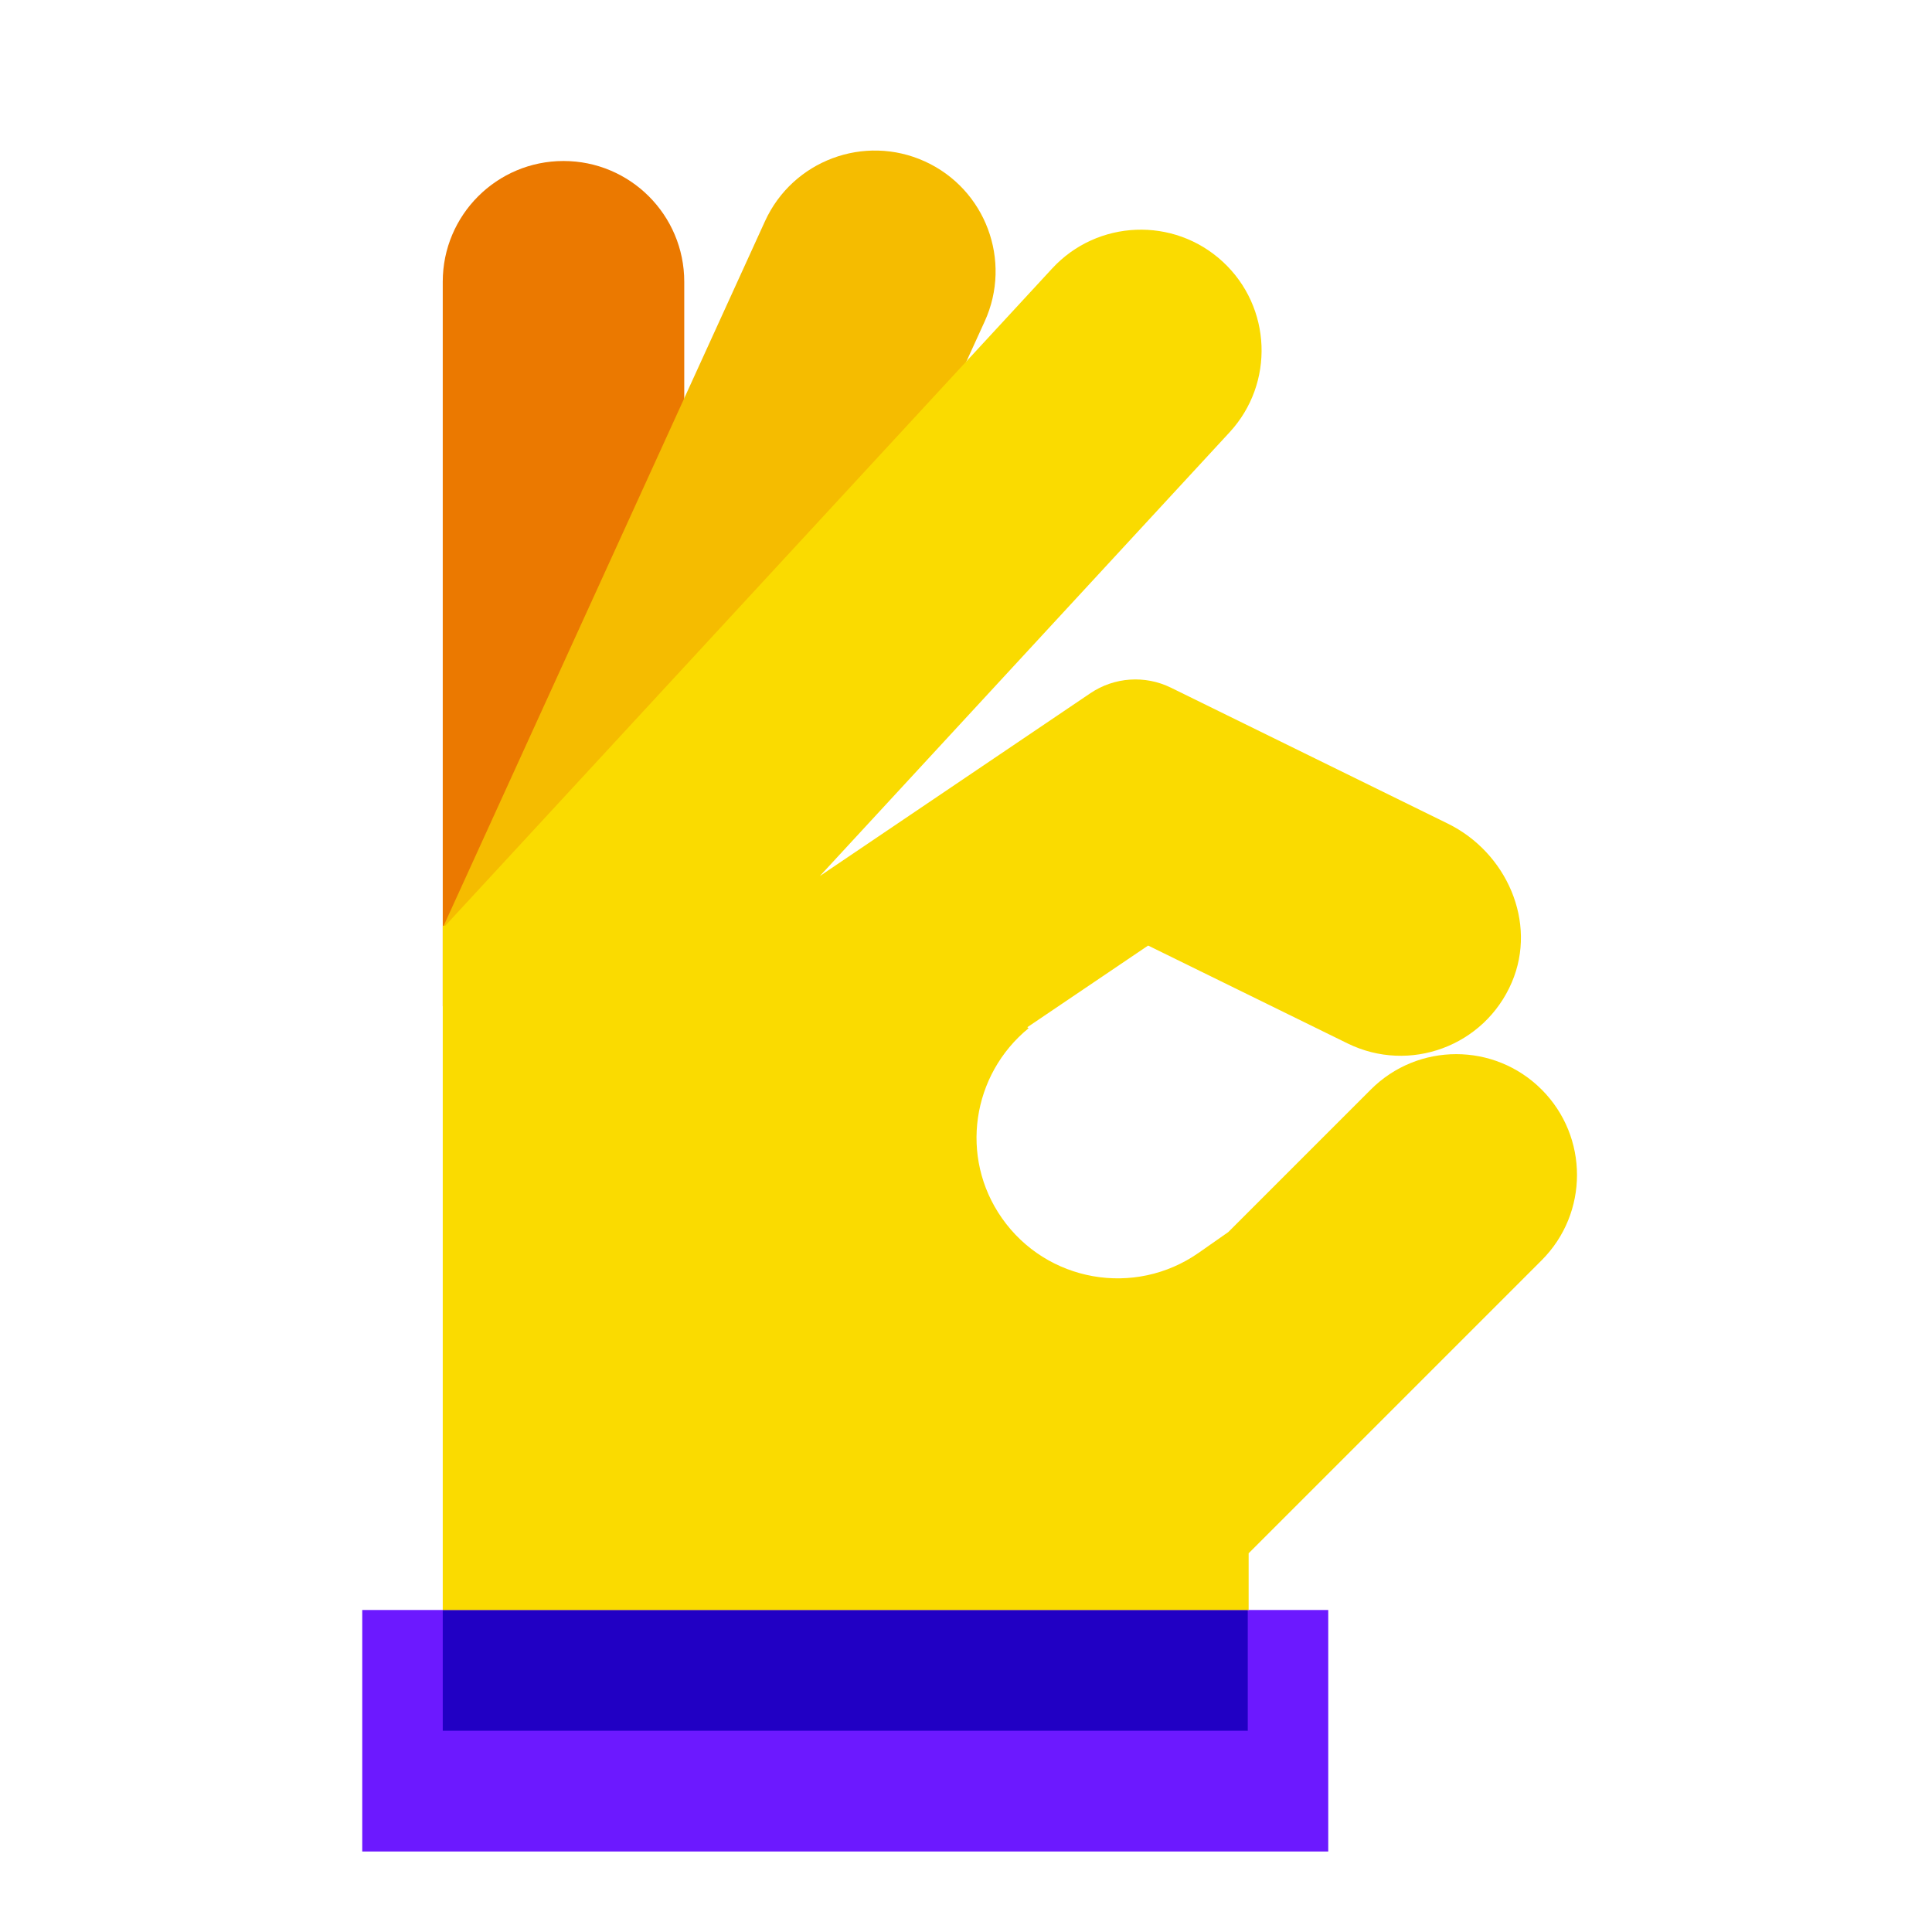
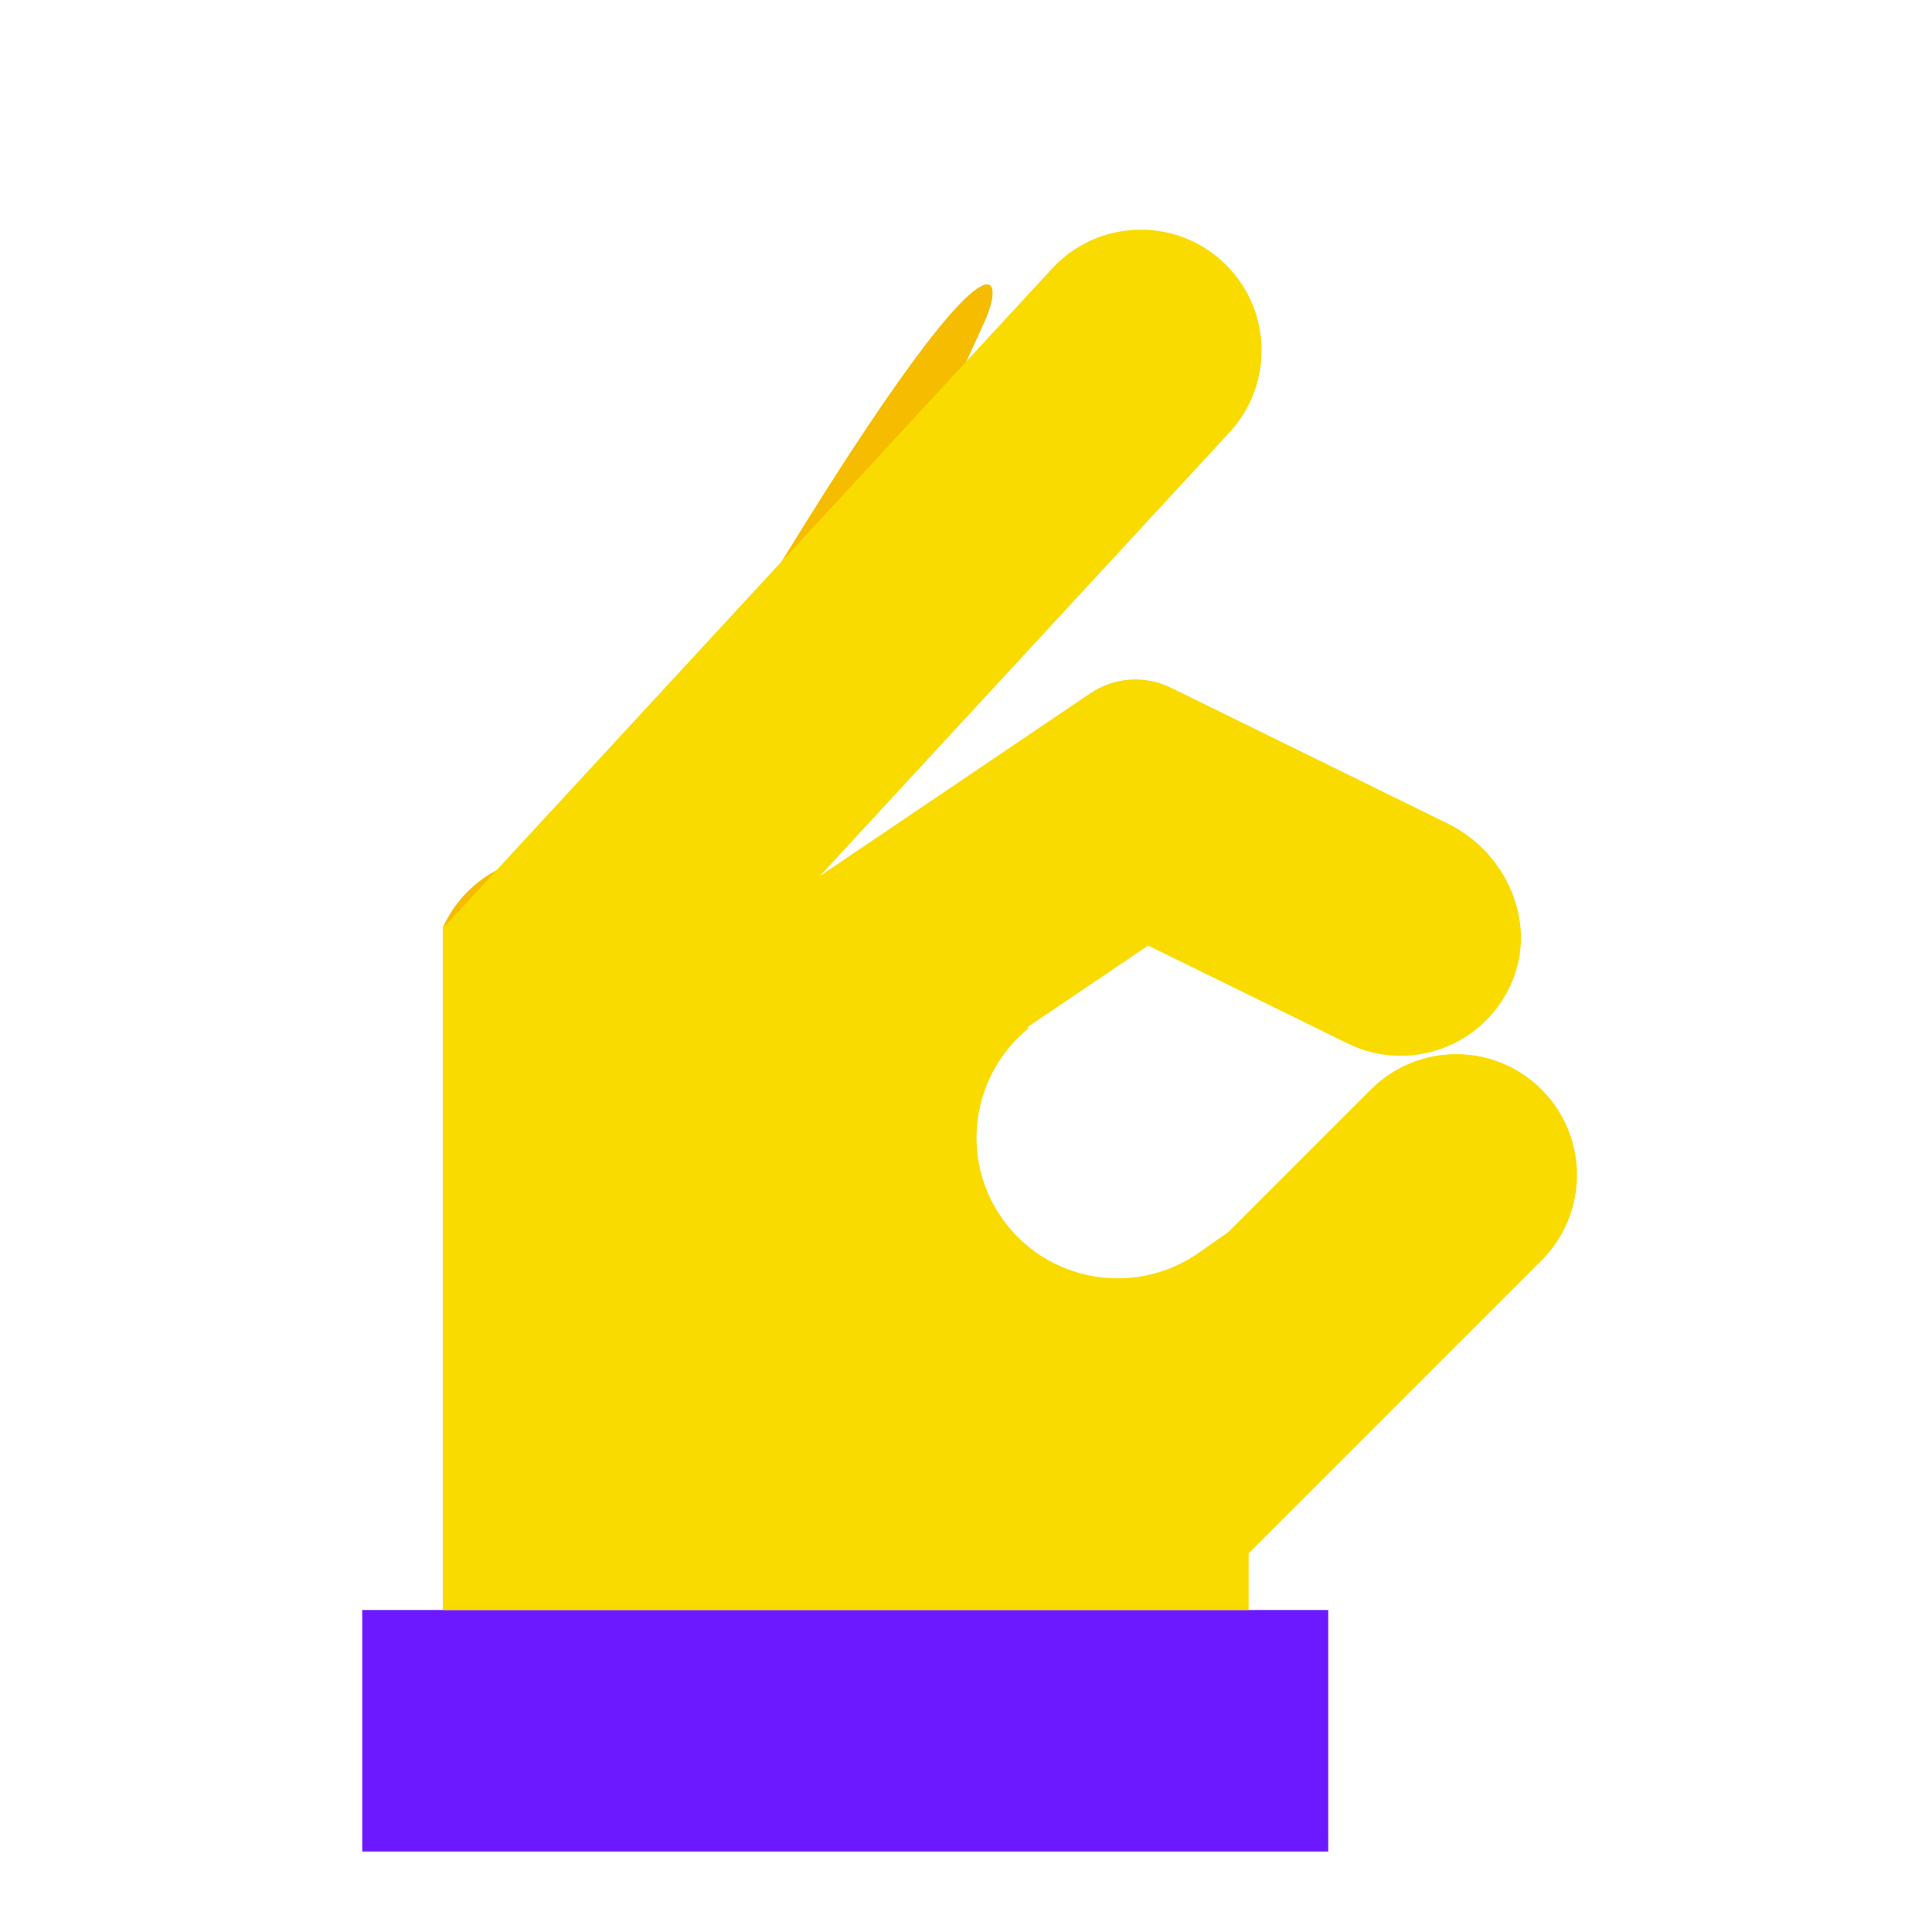
<svg xmlns="http://www.w3.org/2000/svg" viewBox="0 0 48 48" width="96px" height="96px">
-   <path fill="#eb7900" d="M17,7v18h-6V7c0-1.657,1.343-3,3-3h0C15.657,4,17,5.343,17,7z" />
-   <path fill="#f5bc00" d="M24.464,7.986L16.5,25.448c-0.018,0.038-0.063,0.055-0.101,0.038l-5.389-2.458l7.996-17.532 c0.688-1.507,2.467-2.172,3.974-1.485l0,0C24.487,4.699,25.152,6.479,24.464,7.986z" />
+   <path fill="#f5bc00" d="M24.464,7.986L16.5,25.448c-0.018,0.038-0.063,0.055-0.101,0.038l-5.389-2.458c0.688-1.507,2.467-2.172,3.974-1.485l0,0C24.487,4.699,25.152,6.479,24.464,7.986z" />
  <rect width="6" height="24" x="18" y="31" fill="#6c19ff" transform="rotate(-90 21 43)" />
-   <rect width="3" height="20" x="19.5" y="31.5" fill="#2100c4" transform="rotate(-90 21 41.5)" />
  <path fill="#fadb00" d="M38.301,27.069c-1.172-1.172-3.071-1.172-4.243,0l-3.541,3.541l-0.737,0.516 c-1.589,1.111-3.778,0.725-4.889-0.864c-1.06-1.515-0.744-3.564,0.664-4.716l-0.031-0.025l3.001-2.029l4.954,2.431 c1.535,0.754,3.401,0.075,4.082-1.518c0.639-1.494-0.133-3.227-1.591-3.943l-6.879-3.377c-0.644-0.316-1.407-0.263-2.001,0.138 l-6.721,4.542l10.179-11.024c1.124-1.217,1.048-3.115-0.169-4.239c-1.217-1.124-3.115-1.048-4.239,0.169L11.062,23H11v17h15.67 h2.943h1.409v-1.409l7.28-7.28C39.473,30.14,39.473,28.241,38.301,27.069z" />
</svg>